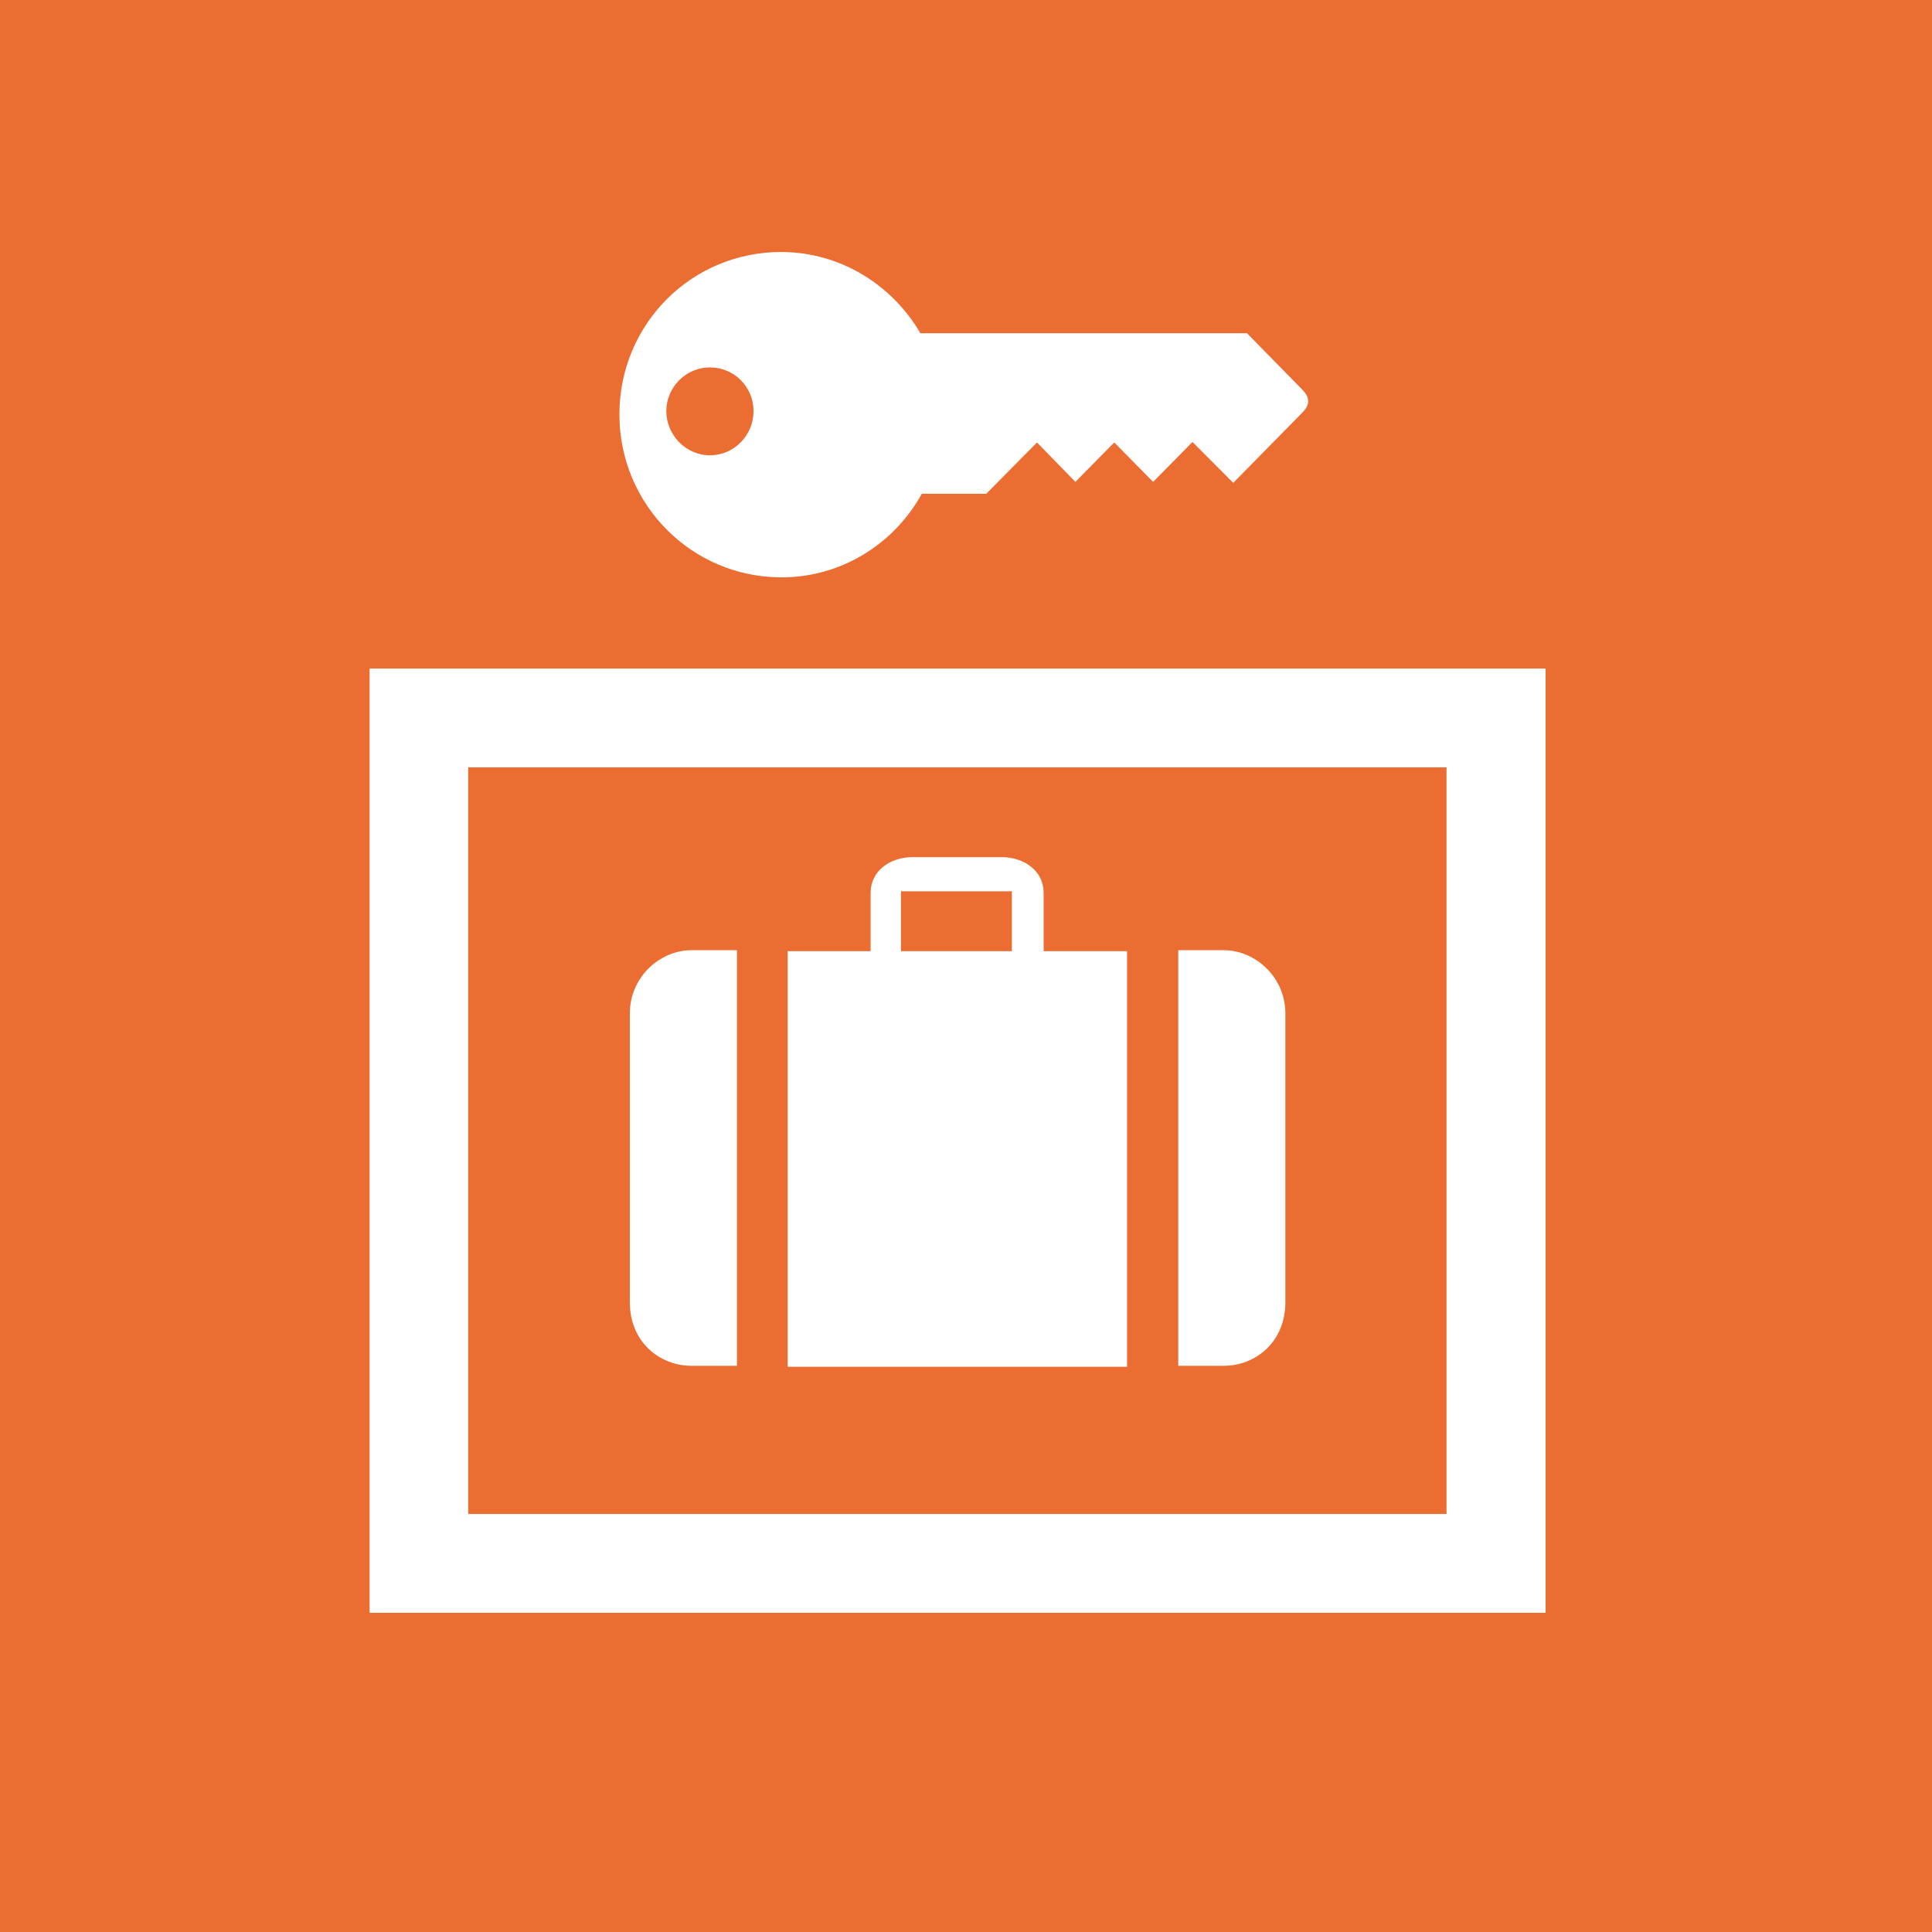
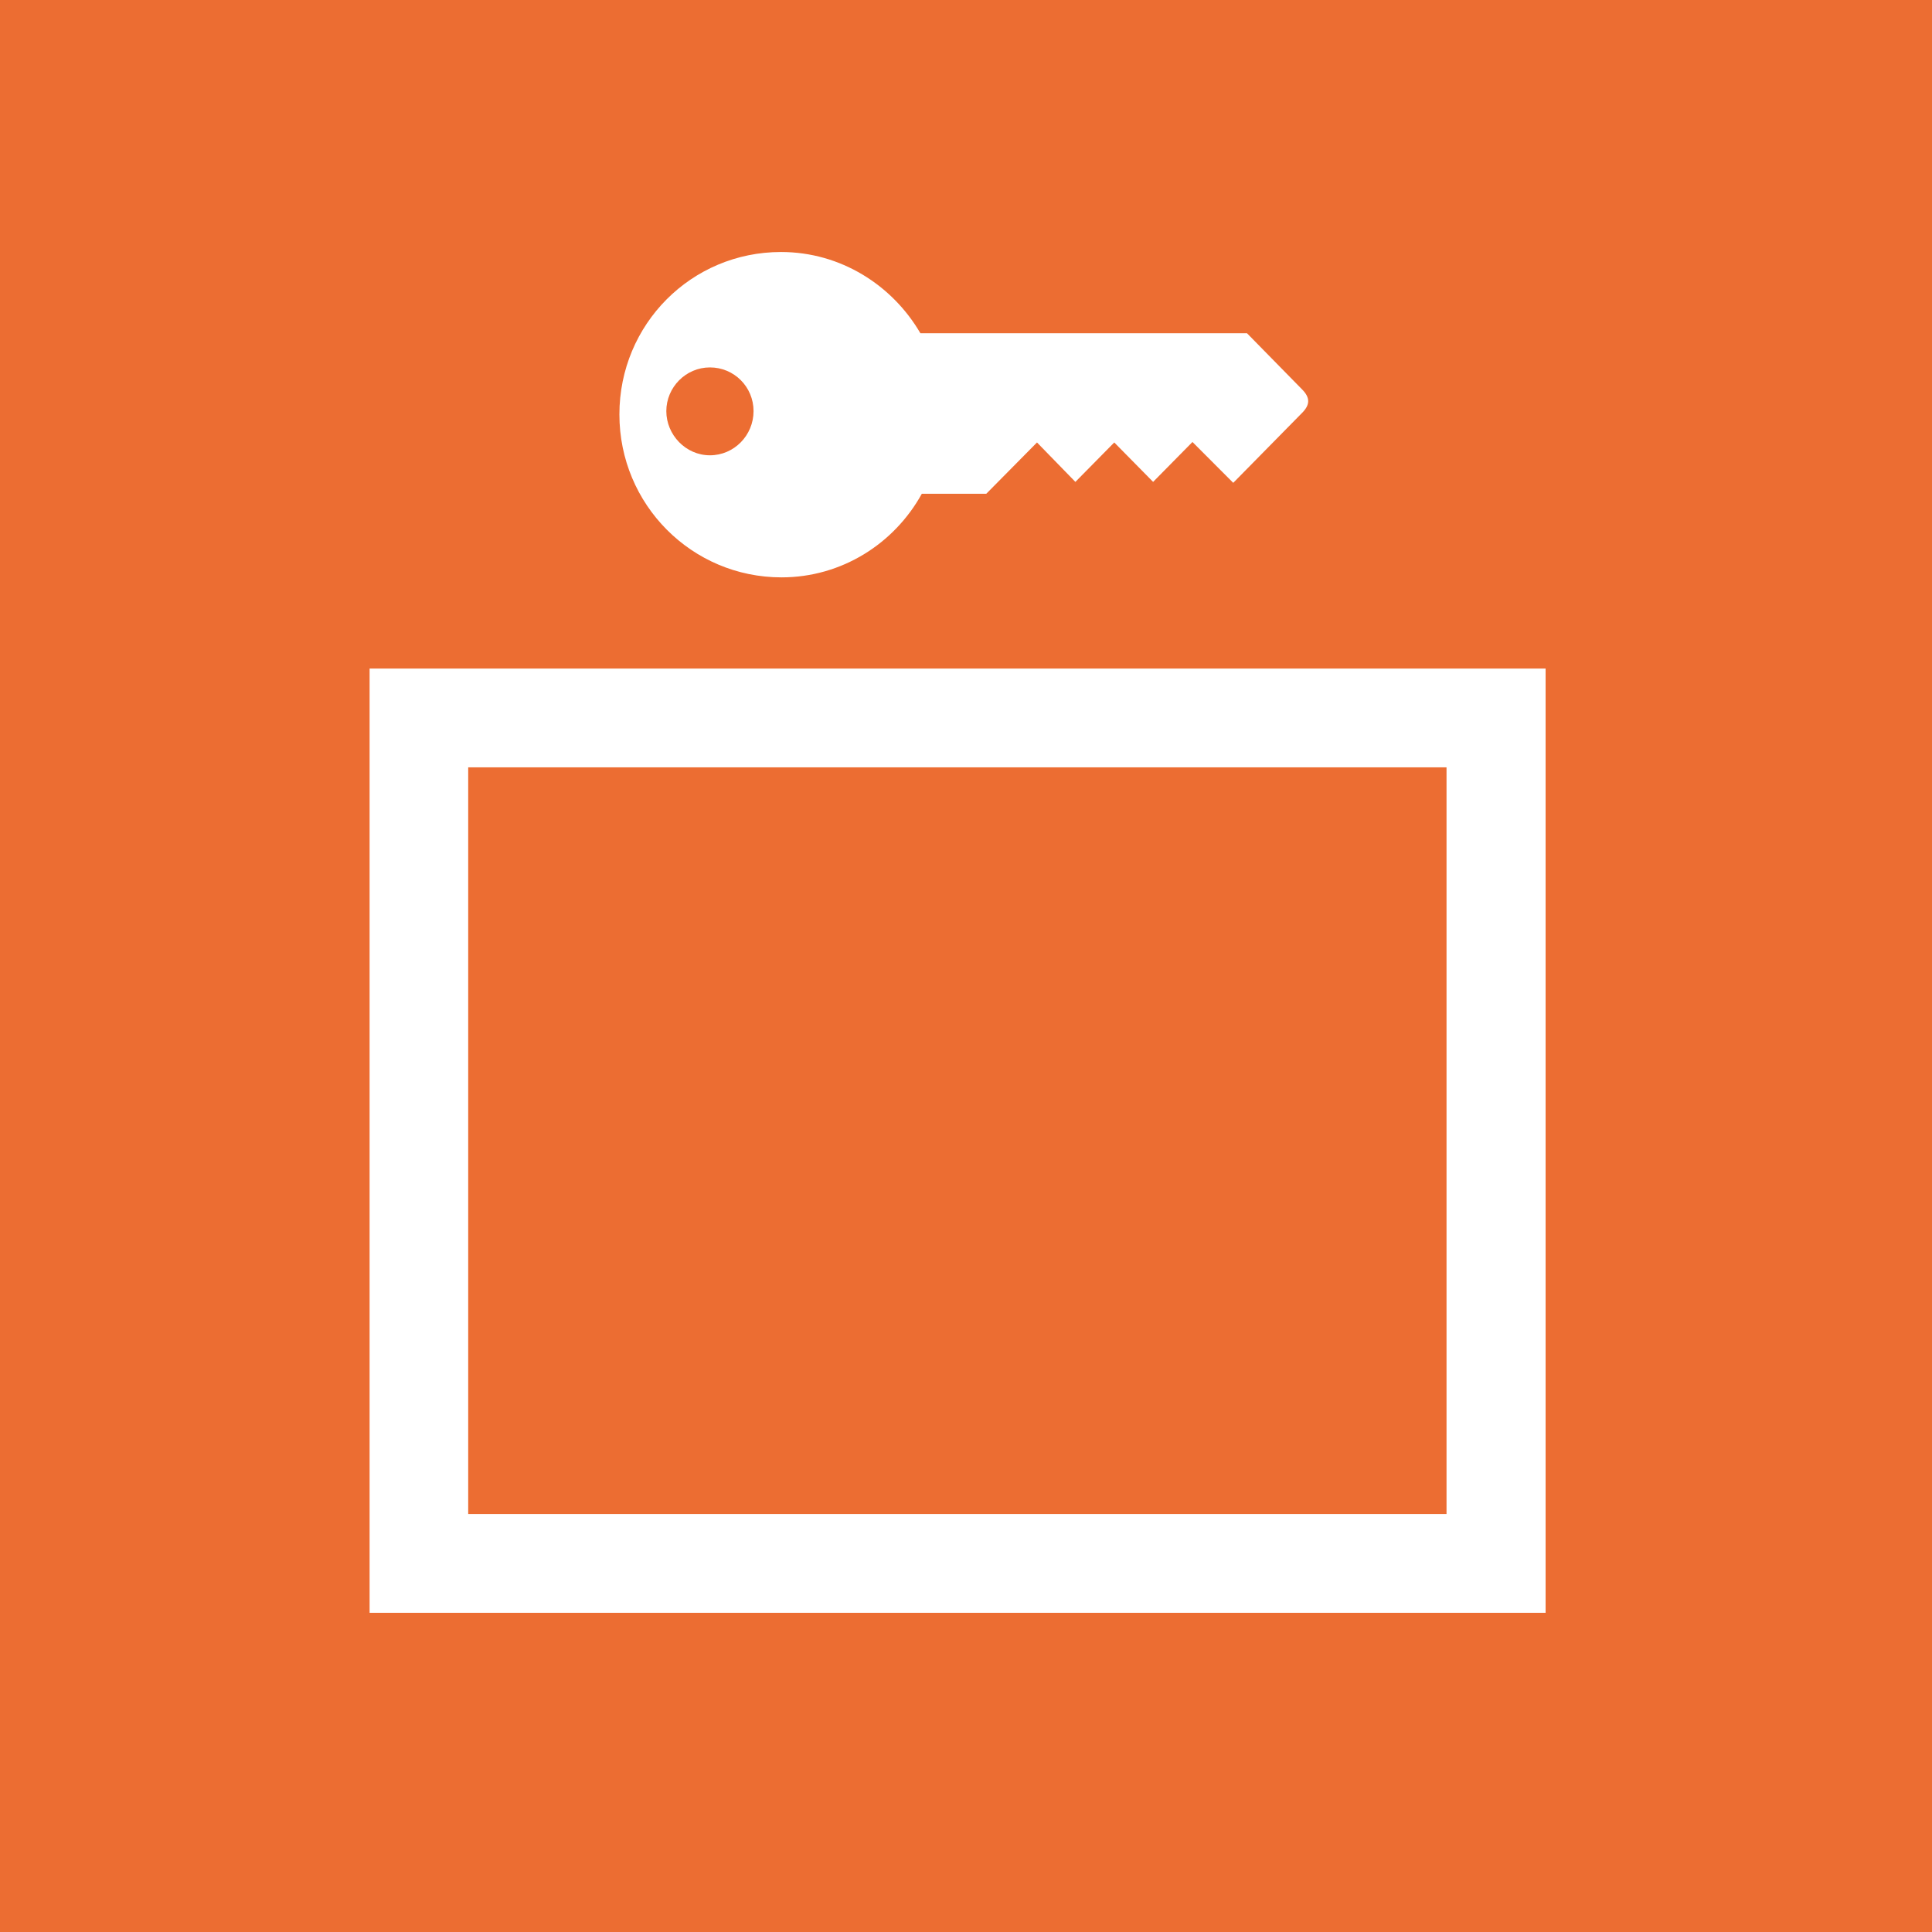
<svg xmlns="http://www.w3.org/2000/svg" width="115" height="115" viewBox="0 0 115 115" fill="none">
  <path d="M115 0H0V115H115V0Z" fill="#EC6D32" />
  <path d="M73.407 28.74L70.98 26.309L68.638 28.684L66.325 26.337L64.011 28.684L61.726 26.337L58.707 29.391H54.87C53.233 32.359 50.102 34.367 46.518 34.367C41.186 34.367 36.869 30.041 36.869 24.669C36.869 19.297 41.158 15 46.49 15C50.045 15 53.12 16.979 54.785 19.835H74.225L77.498 23.171C78.006 23.68 77.977 24.104 77.498 24.584L73.463 28.684M42.258 27.101C43.697 27.101 44.854 25.913 44.854 24.471C44.854 23.029 43.697 21.87 42.258 21.87C40.819 21.87 39.662 23.058 39.662 24.471C39.662 25.885 40.819 27.101 42.258 27.101Z" fill="white" />
  <path d="M92 39.795V96H22V39.795H92ZM27.869 45.675V90.119H86.103V45.675H27.869Z" fill="white" />
-   <path d="M43.866 81.298H41.158C39.295 81.298 37.49 79.913 37.49 77.51V60.32C37.49 58.172 39.267 56.56 41.158 56.56H43.866V81.298Z" fill="white" />
-   <path d="M70.134 81.298H72.842C74.705 81.298 76.51 79.913 76.51 77.51V60.32C76.51 58.172 74.733 56.56 72.842 56.56H70.134V81.298Z" fill="white" />
-   <path d="M62.121 56.617V53.139C62.121 51.839 60.964 51.019 59.61 51.019H54.334C52.979 51.019 51.823 51.839 51.823 53.139V56.617H46.885V81.355H67.087V56.617H62.121ZM60.231 56.617H53.628V53.054H60.231V56.617Z" fill="white" />
</svg>